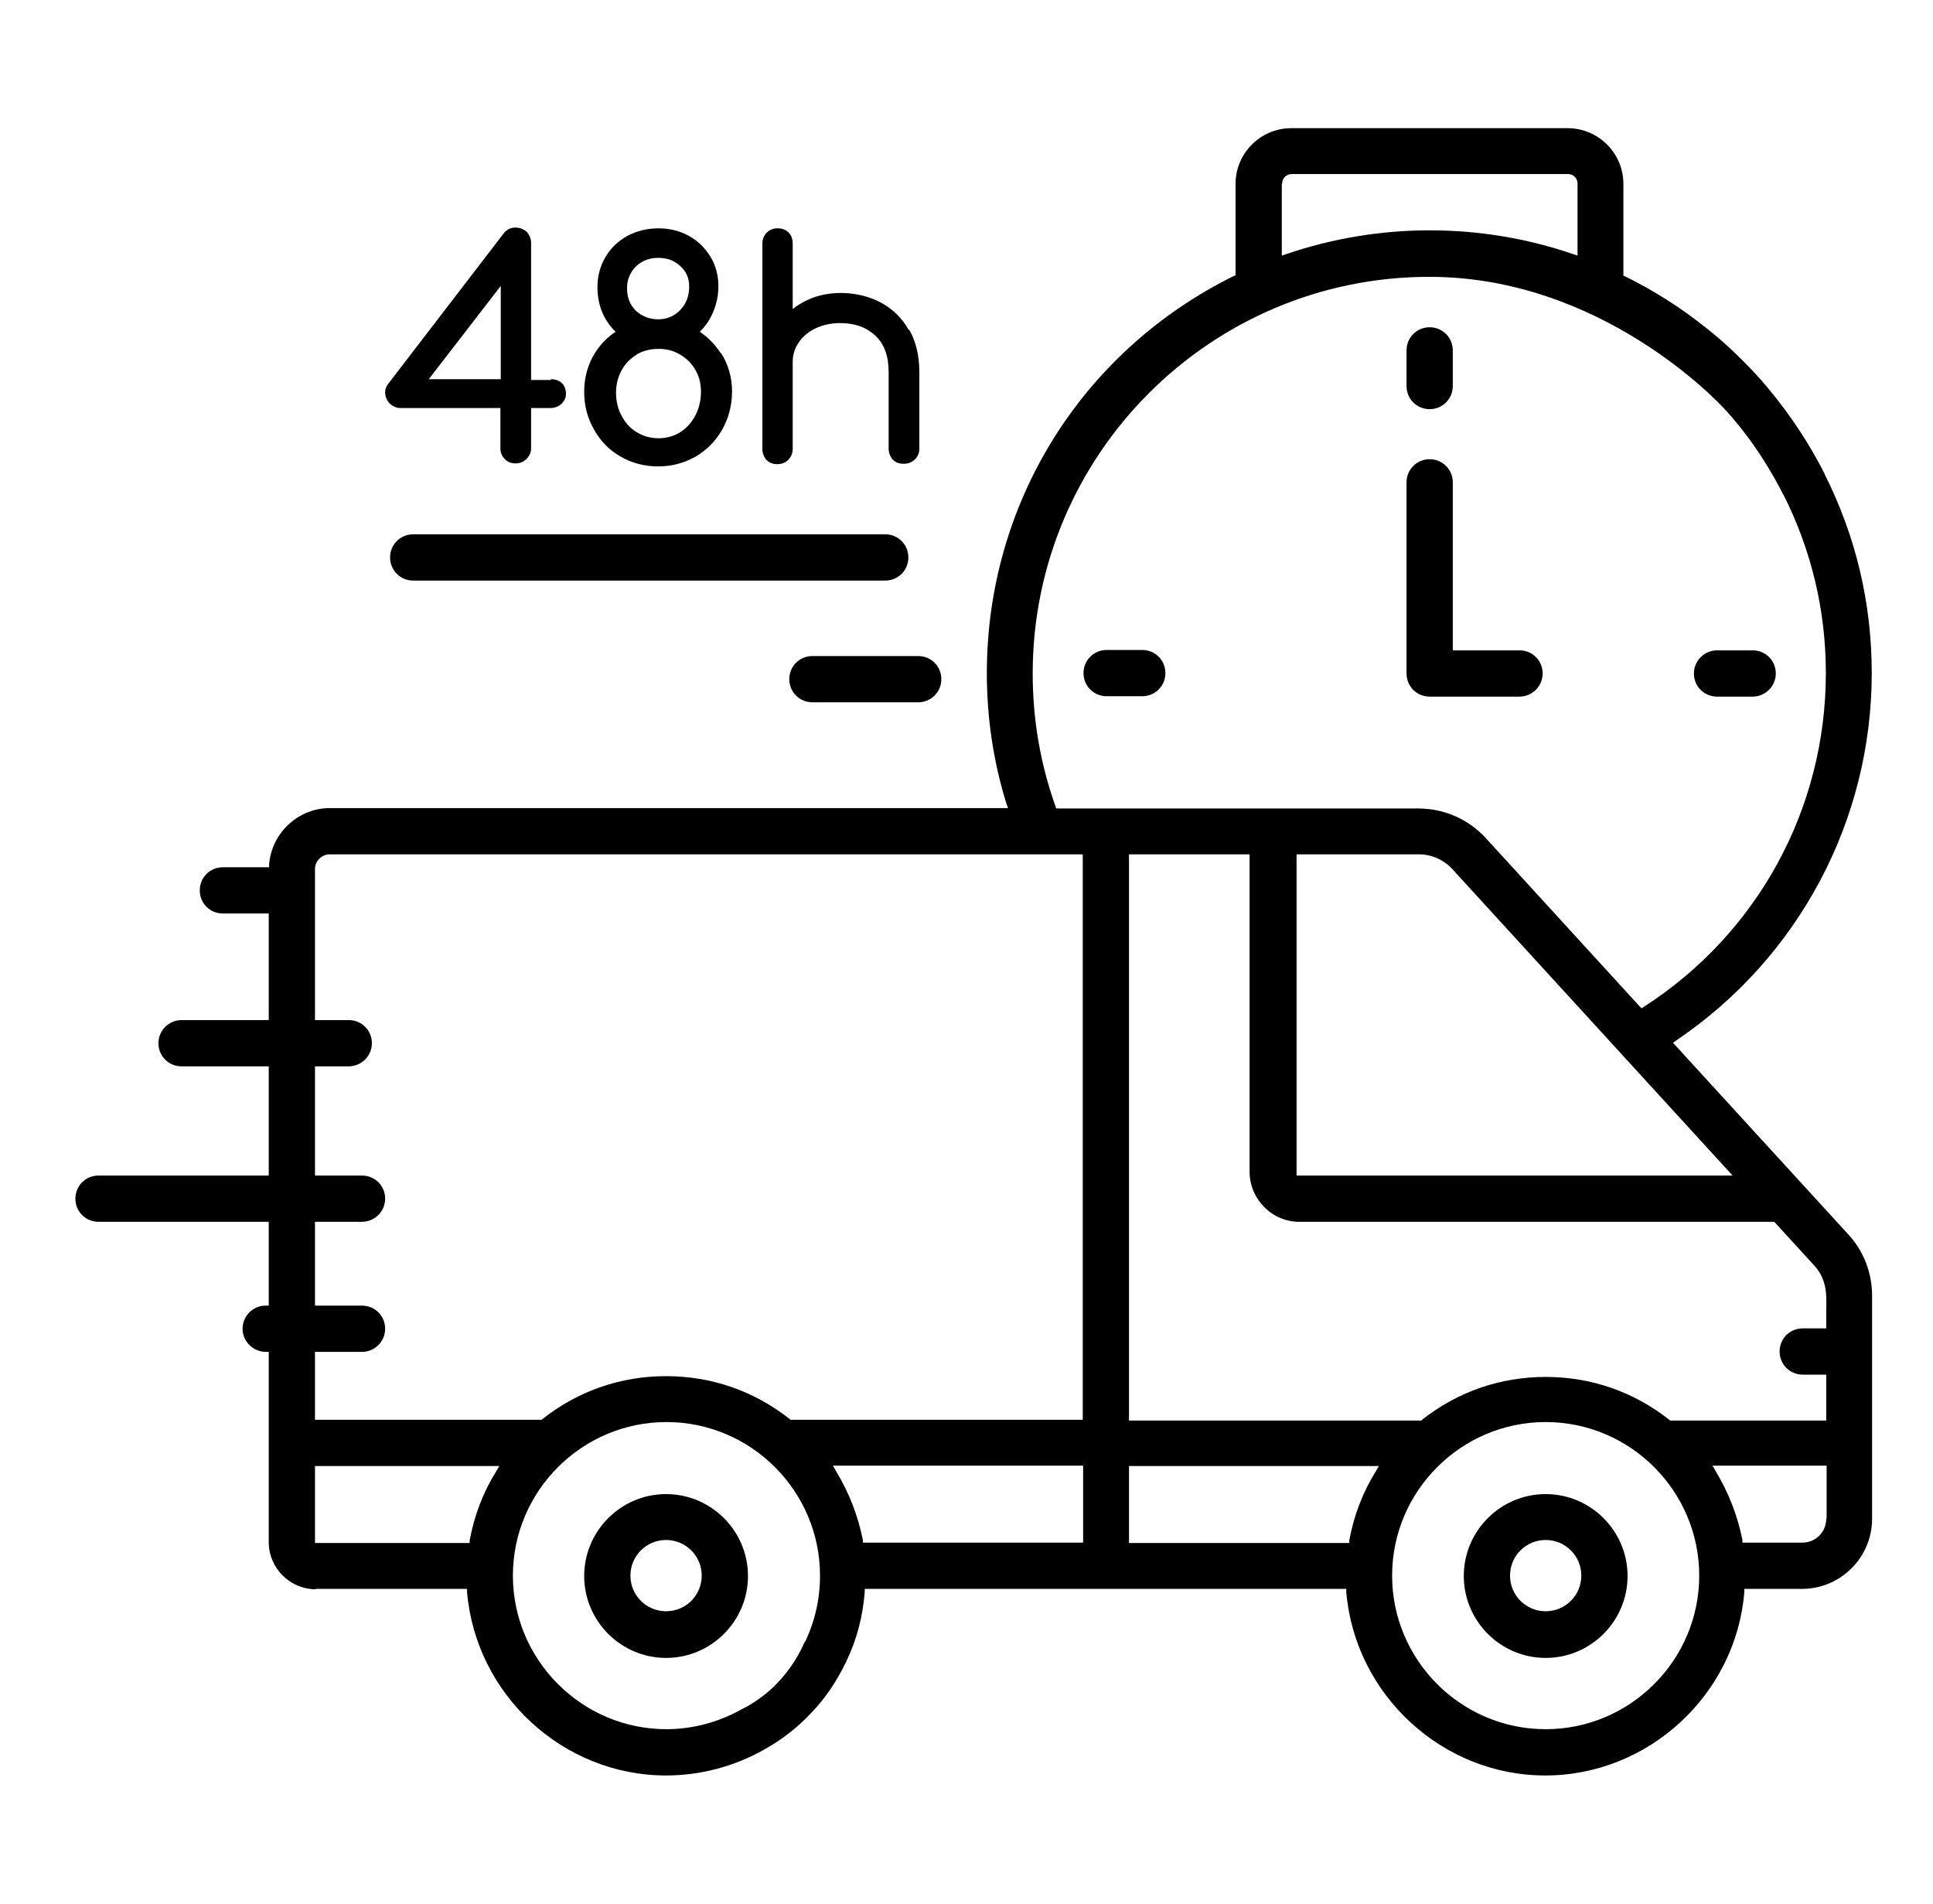
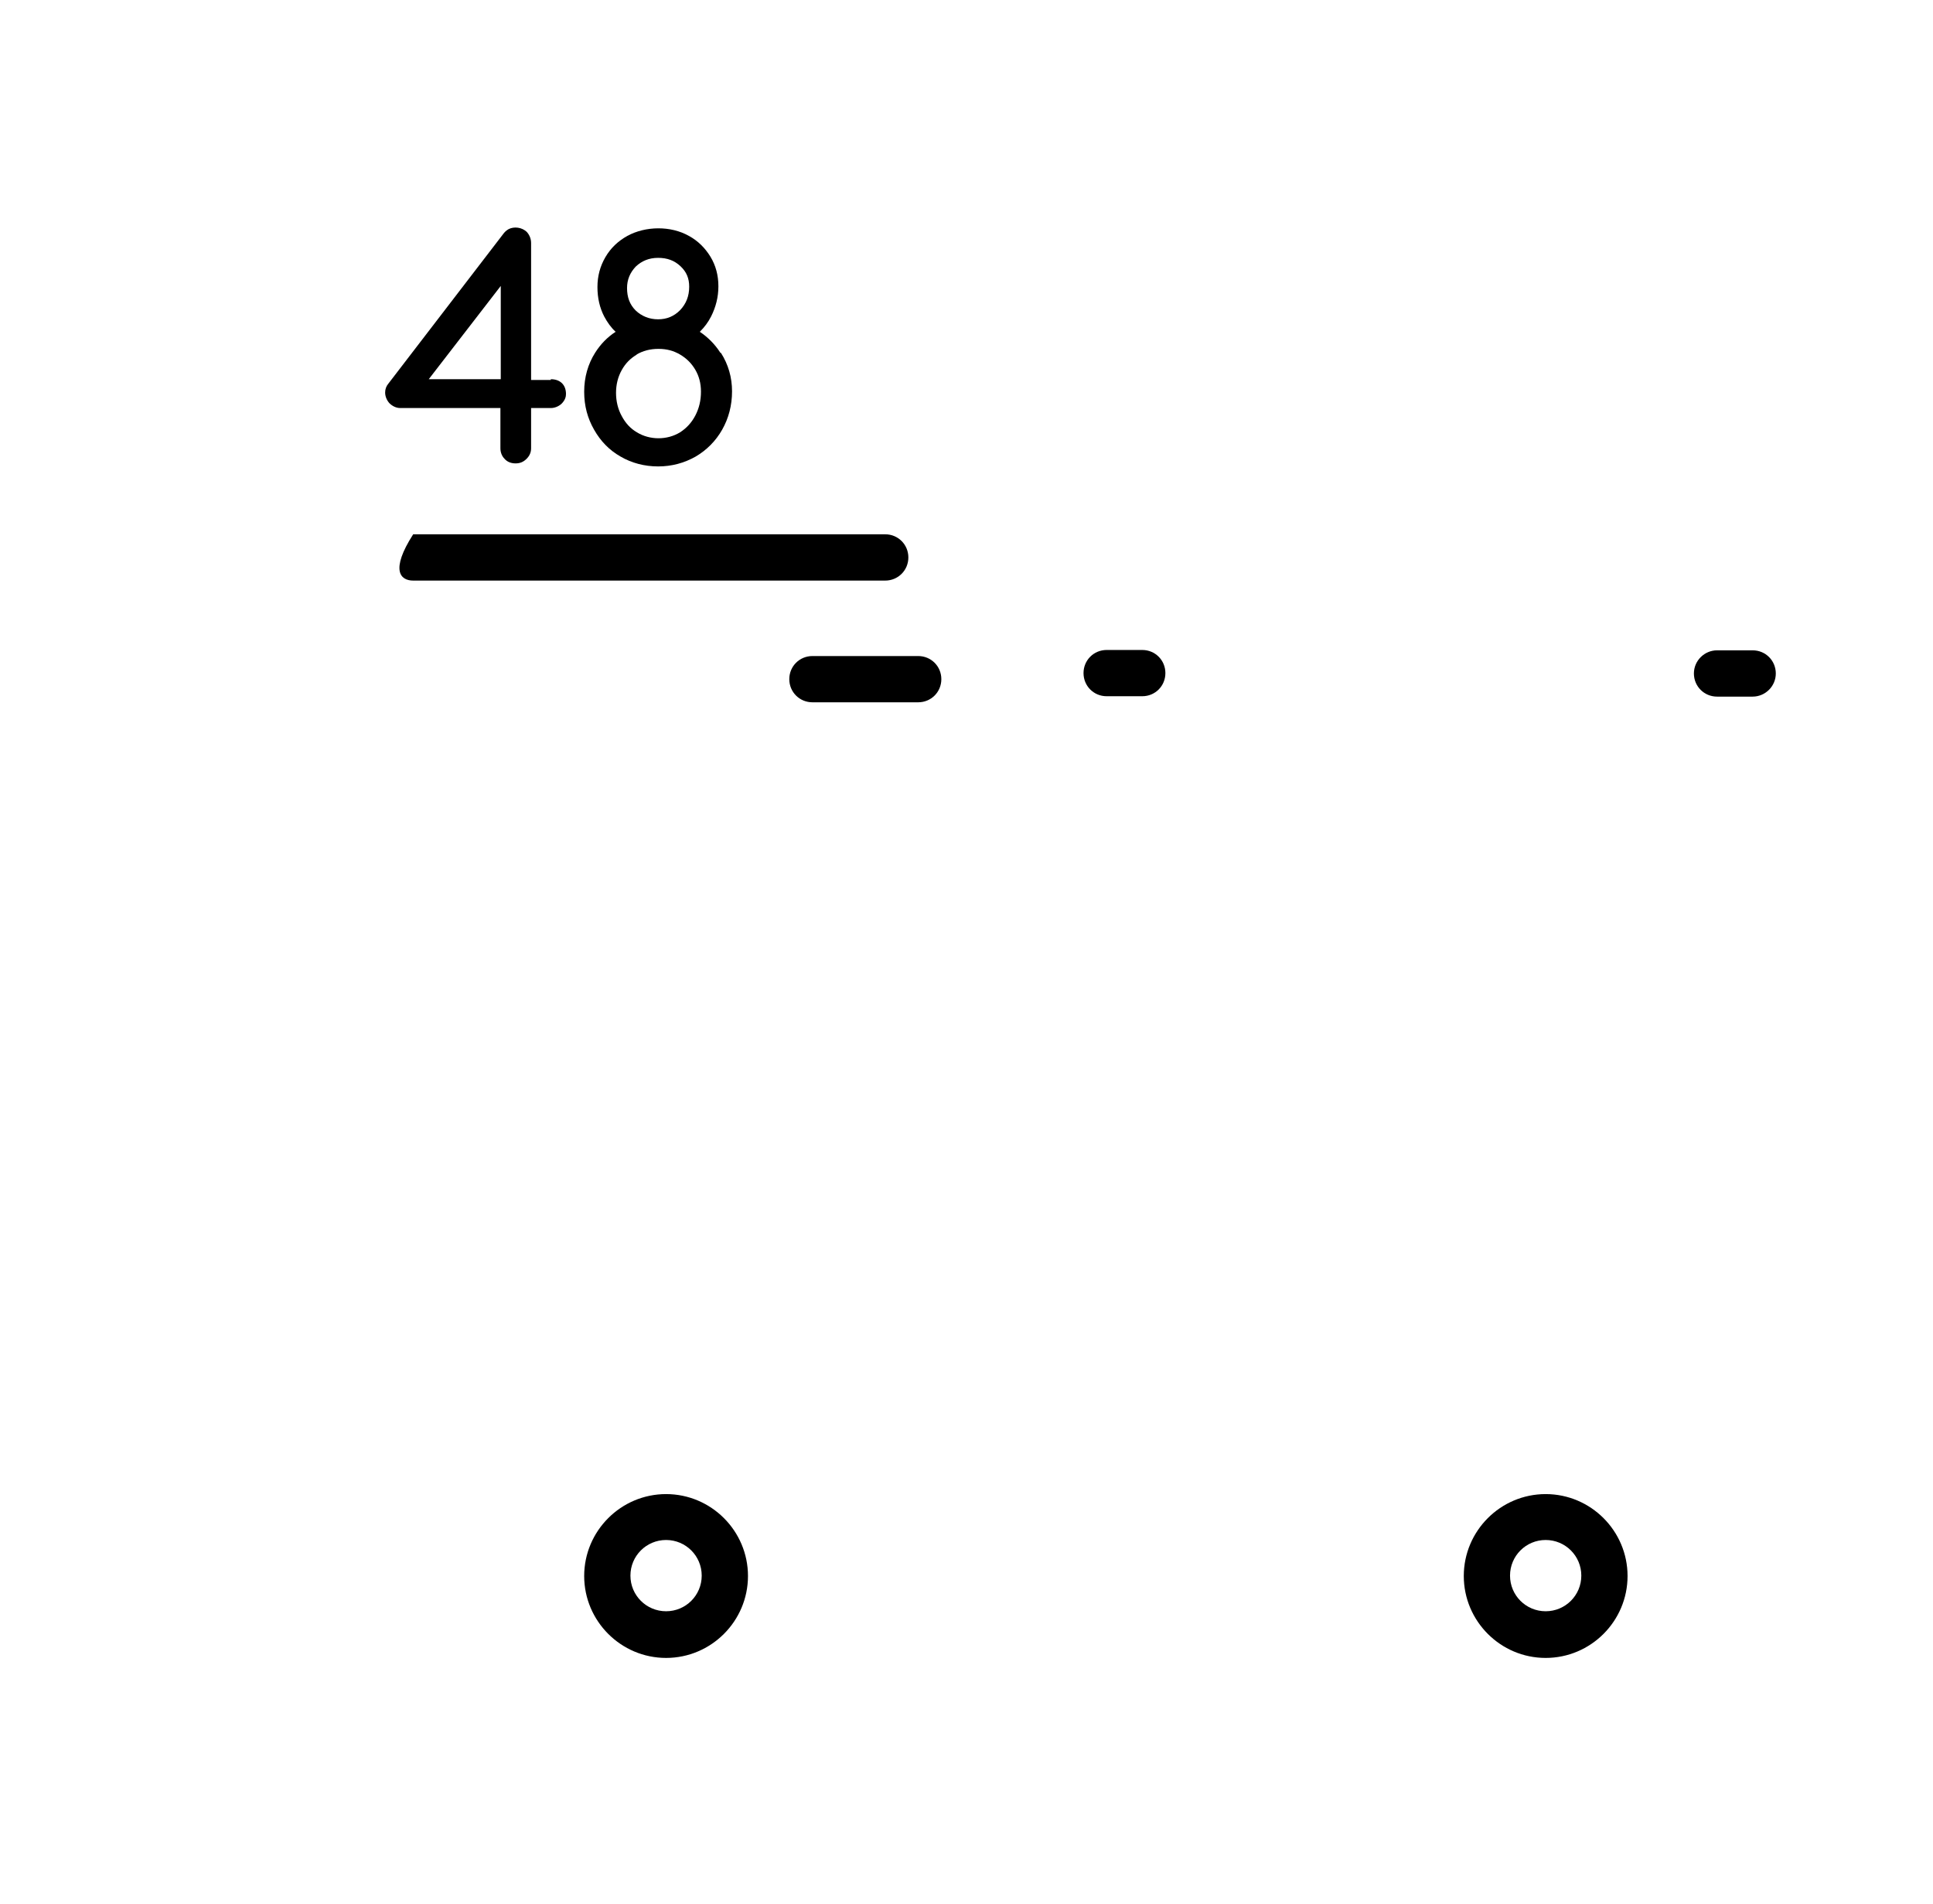
<svg xmlns="http://www.w3.org/2000/svg" fill="none" viewBox="0 0 65 64" height="64" width="65">
  <g clip-path="url(#clip0_8218_142)">
-     <path fill="black" d="M48.074 11.002C47.641 11.002 47.297 11.347 47.297 11.78V12.979C47.297 13.412 47.641 13.756 48.074 13.756C48.508 13.756 48.852 13.412 48.852 12.979V11.78C48.852 11.347 48.508 11.002 48.074 11.002Z" />
    <path fill="black" d="M58.937 21.864H57.738C57.317 21.864 56.96 22.209 56.96 22.642C56.96 23.075 57.305 23.42 57.738 23.42H58.937C59.357 23.42 59.714 23.075 59.714 22.642C59.714 22.209 59.37 21.864 58.937 21.864Z" />
    <path fill="black" d="M37.212 23.407H38.411C38.844 23.407 39.188 23.063 39.188 22.629C39.188 22.196 38.844 21.852 38.411 21.852H37.212C36.779 21.852 36.435 22.196 36.435 22.629C36.435 23.063 36.779 23.407 37.212 23.407Z" />
    <path fill="black" d="M51.975 50.231C50.458 50.231 49.222 51.468 49.222 52.985C49.222 54.502 50.458 55.739 51.975 55.739C53.493 55.739 54.729 54.502 54.729 52.985C54.729 51.468 53.493 50.231 51.975 50.231ZM51.975 54.17C51.312 54.17 50.777 53.635 50.777 52.972C50.777 52.309 51.312 51.774 51.975 51.774C52.638 51.774 53.174 52.309 53.174 52.972C53.174 53.635 52.638 54.17 51.975 54.17Z" />
    <path fill="black" d="M22.398 50.231C20.881 50.231 19.644 51.468 19.644 52.985C19.644 54.502 20.881 55.739 22.398 55.739C23.915 55.739 25.152 54.502 25.152 52.985C25.152 51.468 23.915 50.231 22.398 50.231ZM22.398 54.17C21.735 54.17 21.199 53.635 21.199 52.972C21.199 52.309 21.735 51.774 22.398 51.774C23.061 51.774 23.596 52.309 23.596 52.972C23.596 53.635 23.061 54.17 22.398 54.17Z" />
-     <path fill="black" d="M48.074 15.439C47.641 15.439 47.297 15.783 47.297 16.217V22.642C47.297 23.076 47.641 23.42 48.074 23.42H51.096C51.517 23.42 51.873 23.076 51.873 22.642C51.873 22.209 51.529 21.864 51.096 21.864H48.852V16.217C48.852 15.783 48.508 15.439 48.074 15.439Z" />
-     <path fill="black" d="M13.894 19.519H29.767C30.2 19.519 30.545 19.174 30.545 18.741C30.545 18.308 30.2 17.963 29.767 17.963H13.894C13.461 17.963 13.117 18.308 13.117 18.741C13.117 19.174 13.461 19.519 13.894 19.519Z" />
+     <path fill="black" d="M13.894 19.519H29.767C30.2 19.519 30.545 19.174 30.545 18.741C30.545 18.308 30.2 17.963 29.767 17.963H13.894C13.117 19.174 13.461 19.519 13.894 19.519Z" />
    <path fill="black" d="M30.876 22.056H27.319C26.886 22.056 26.541 22.4 26.541 22.833C26.541 23.267 26.886 23.611 27.319 23.611H30.876C31.309 23.611 31.654 23.267 31.654 22.833C31.654 22.4 31.309 22.056 30.876 22.056Z" />
-     <path fill="black" d="M10.618 53.418H15.705V53.52C15.998 56.975 18.93 59.691 22.398 59.691C23.558 59.691 24.705 59.385 25.713 58.811C26.286 58.492 26.809 58.084 27.255 57.613C27.752 57.103 28.148 56.504 28.454 55.866C28.811 55.127 29.015 54.336 29.078 53.52V53.418H45.27V53.52C45.563 56.975 48.495 59.691 51.963 59.691C55.431 59.691 58.376 56.975 58.656 53.52V53.418H60.594C61.894 53.418 62.952 52.36 62.952 51.06V43.563C62.952 42.798 62.672 42.059 62.149 41.498L56.259 35.06L56.361 34.983C60.479 32.204 62.94 27.589 62.94 22.629C62.94 20.271 62.404 18.014 61.346 15.923C61.257 15.732 61.091 15.605 60.9 15.541C60.709 15.477 60.492 15.49 60.313 15.579C60.135 15.668 59.995 15.834 59.931 16.025C59.867 16.217 59.88 16.433 59.969 16.625C60.913 18.499 61.397 20.526 61.397 22.629C61.397 27.181 59.115 31.375 55.278 33.849L55.201 33.9L55.137 33.836L49.961 28.175C49.375 27.538 48.559 27.181 47.692 27.181H35.517L35.491 27.104C34.981 25.676 34.726 24.172 34.726 22.642C34.726 15.286 40.705 9.307 48.062 9.307C53.811 9.307 57.751 13.476 58.044 13.807C58.987 14.852 59.587 15.885 59.969 16.637C60.428 16.408 60.9 16.166 61.359 15.936C60.645 14.534 59.842 13.488 59.217 12.774C58.477 11.946 57.789 11.347 57.343 11.002C56.514 10.339 55.609 9.766 54.653 9.294L54.589 9.268V6.183C54.589 5.151 53.748 4.309 52.715 4.309H43.421C42.388 4.309 41.547 5.151 41.547 6.183V9.256L41.483 9.281C36.358 11.818 33.184 16.931 33.184 22.629C33.184 24.121 33.4 25.6 33.846 27.028L33.898 27.168H11.089C10.031 27.168 9.139 27.997 9.05 29.055V29.157H7.494C7.061 29.157 6.717 29.501 6.717 29.935C6.717 30.368 7.061 30.712 7.494 30.712H9.037V34.295H6.105C5.684 34.295 5.327 34.639 5.327 35.072C5.327 35.506 5.671 35.85 6.105 35.85H9.037V39.522H3.313C2.879 39.522 2.535 39.866 2.535 40.3C2.535 40.733 2.879 41.077 3.313 41.077H9.037V43.895H8.922C8.501 43.895 8.157 44.252 8.157 44.672C8.157 45.093 8.501 45.437 8.922 45.45H9.037V51.85C9.037 52.717 9.751 53.431 10.618 53.431M43.115 6.17C43.115 5.992 43.255 5.852 43.434 5.852H52.728C52.906 5.852 53.047 5.992 53.047 6.17V8.593L52.894 8.542C49.77 7.471 46.353 7.484 43.255 8.542L43.102 8.593V6.17H43.115ZM27.064 55.19C26.809 55.777 26.452 56.287 26.006 56.72C25.687 57.014 25.343 57.268 24.948 57.46C24.183 57.893 23.303 58.135 22.411 58.135C19.568 58.135 17.247 55.815 17.247 52.972C17.247 50.129 19.568 47.809 22.411 47.809C25.254 47.809 27.574 50.129 27.574 52.972C27.574 53.75 27.408 54.489 27.077 55.19H27.064ZM36.409 51.863H29.015V51.774C28.849 50.945 28.543 50.167 28.109 49.453L28.007 49.275H36.422V51.863H36.409ZM51.976 58.135C49.133 58.135 46.812 55.815 46.812 52.972C46.812 50.129 49.133 47.809 51.976 47.809C54.819 47.809 57.139 50.129 57.139 52.972C57.139 55.815 54.819 58.135 51.976 58.135ZM61.41 51.06C61.41 51.506 61.053 51.863 60.607 51.863H58.592V51.774C58.426 50.945 58.121 50.167 57.687 49.453L57.585 49.275H61.423V51.047L61.41 51.06ZM43.574 28.723H47.717C48.138 28.723 48.546 28.902 48.839 29.221L58.261 39.522H43.599V39.394V28.723H43.574ZM37.964 28.723H42.019V39.394C42.019 40.312 42.771 41.077 43.689 41.077H59.663L61.015 42.556C61.435 43.028 61.423 43.525 61.41 44.01C61.41 44.188 61.41 44.354 61.41 44.532V44.66H60.619C60.186 44.66 59.842 45.004 59.842 45.437C59.842 45.871 60.186 46.215 60.619 46.215H61.41V47.758H56.157L56.132 47.732C54.933 46.789 53.505 46.292 51.976 46.292C50.446 46.292 49.018 46.789 47.819 47.732L47.794 47.758H37.964V28.749V28.723ZM37.964 49.288H46.366L46.264 49.466C45.818 50.18 45.525 50.958 45.372 51.786V51.876H37.964V49.288ZM10.592 45.45H12.173C12.594 45.45 12.951 45.106 12.951 44.672C12.951 44.239 12.607 43.895 12.173 43.895H10.592V41.077H12.173C12.594 41.077 12.951 40.733 12.951 40.3C12.951 39.866 12.607 39.522 12.173 39.522H10.592V35.85H11.727C12.148 35.85 12.505 35.506 12.505 35.072C12.505 34.639 12.16 34.295 11.727 34.295H10.592V29.221C10.592 28.94 10.822 28.723 11.089 28.723H36.409V47.732H26.579L26.554 47.707C25.356 46.763 23.928 46.266 22.398 46.266C20.868 46.266 19.44 46.763 18.242 47.707L18.216 47.732H10.592V45.437V45.45ZM10.592 49.288H16.788L16.686 49.466C16.24 50.18 15.947 50.958 15.794 51.786V51.876H10.592V49.288Z" />
    <path fill="black" d="M18.522 12.775H17.859V8.172C17.859 8.032 17.808 7.905 17.719 7.803C17.553 7.637 17.286 7.611 17.107 7.701C17.043 7.739 16.992 7.777 16.941 7.841L13.066 12.889C12.989 12.979 12.951 13.081 12.951 13.195C12.951 13.323 13.002 13.45 13.091 13.552C13.193 13.654 13.321 13.718 13.461 13.718H16.827V15.069C16.827 15.21 16.878 15.337 16.967 15.426C17.056 15.528 17.184 15.579 17.337 15.579C17.49 15.579 17.604 15.528 17.706 15.426C17.808 15.325 17.859 15.21 17.859 15.069V13.718H18.522C18.65 13.718 18.777 13.667 18.879 13.578C19.007 13.45 19.032 13.336 19.032 13.246C19.032 12.94 18.841 12.749 18.522 12.749M16.839 9.613V12.749H14.417L16.839 9.613Z" />
    <path fill="black" d="M24.221 11.856C24.043 11.576 23.8 11.334 23.532 11.155C23.686 11.002 23.813 10.836 23.915 10.633C24.068 10.326 24.157 9.995 24.157 9.625C24.157 9.256 24.068 8.924 23.89 8.631C23.711 8.338 23.469 8.095 23.163 7.93C22.551 7.585 21.709 7.598 21.097 7.93C20.779 8.108 20.537 8.338 20.358 8.644C20.18 8.95 20.09 9.281 20.09 9.651C20.09 10.021 20.167 10.352 20.32 10.645C20.422 10.836 20.549 11.015 20.702 11.155C20.422 11.334 20.192 11.576 20.014 11.856C19.771 12.239 19.644 12.685 19.644 13.169C19.644 13.654 19.759 14.062 19.976 14.444C20.192 14.827 20.485 15.133 20.868 15.35C21.238 15.566 21.671 15.681 22.13 15.681C22.589 15.681 23.01 15.566 23.392 15.35C23.762 15.133 24.068 14.827 24.285 14.444C24.501 14.062 24.616 13.629 24.616 13.157C24.616 12.685 24.489 12.252 24.246 11.869M21.403 11.92C21.62 11.793 21.862 11.729 22.143 11.729C22.423 11.729 22.653 11.793 22.869 11.92C23.086 12.048 23.252 12.213 23.38 12.43C23.507 12.647 23.571 12.889 23.571 13.169C23.571 13.463 23.507 13.73 23.38 13.973C23.252 14.215 23.086 14.393 22.869 14.534C22.436 14.801 21.85 14.801 21.416 14.534C21.199 14.406 21.034 14.228 20.906 13.986C20.779 13.756 20.715 13.488 20.715 13.208C20.715 12.927 20.779 12.672 20.906 12.443C21.034 12.213 21.199 12.048 21.416 11.92H21.403ZM21.085 9.689C21.085 9.396 21.187 9.166 21.378 8.962C21.582 8.771 21.824 8.669 22.13 8.669C22.436 8.669 22.678 8.758 22.882 8.95C23.086 9.141 23.175 9.358 23.175 9.638C23.175 9.957 23.073 10.212 22.869 10.428C22.666 10.633 22.423 10.735 22.13 10.735C21.837 10.735 21.582 10.633 21.378 10.441C21.174 10.237 21.085 9.995 21.085 9.676V9.689Z" />
-     <path fill="black" d="M30.557 11.091C30.328 10.684 30.009 10.378 29.601 10.161C28.887 9.791 27.893 9.727 27.128 10.097C26.962 10.174 26.796 10.276 26.656 10.39V8.185C26.656 7.994 26.58 7.879 26.516 7.815C26.452 7.751 26.337 7.675 26.146 7.675C26.006 7.675 25.878 7.726 25.789 7.815C25.726 7.879 25.636 7.994 25.636 8.185V15.095C25.636 15.235 25.687 15.363 25.776 15.464C25.878 15.566 25.993 15.605 26.146 15.605C26.337 15.605 26.452 15.515 26.516 15.452C26.605 15.35 26.656 15.235 26.656 15.095V12.162C26.656 11.92 26.72 11.716 26.86 11.512C27 11.308 27.179 11.155 27.421 11.04C27.663 10.926 27.944 10.862 28.25 10.862C28.747 10.862 29.13 11.002 29.435 11.283C29.729 11.563 29.882 11.959 29.882 12.507V15.082C29.882 15.222 29.933 15.35 30.022 15.452C30.124 15.554 30.239 15.592 30.392 15.592C30.545 15.592 30.659 15.541 30.761 15.452C30.863 15.35 30.914 15.235 30.914 15.082V12.507C30.914 11.959 30.8 11.474 30.57 11.079" />
  </g>
  <defs>
    <clipPath id="clip0_8218_142">
      <rect transform="translate(0.75)" fill="white" height="64" width="64" />
    </clipPath>
  </defs>
</svg>